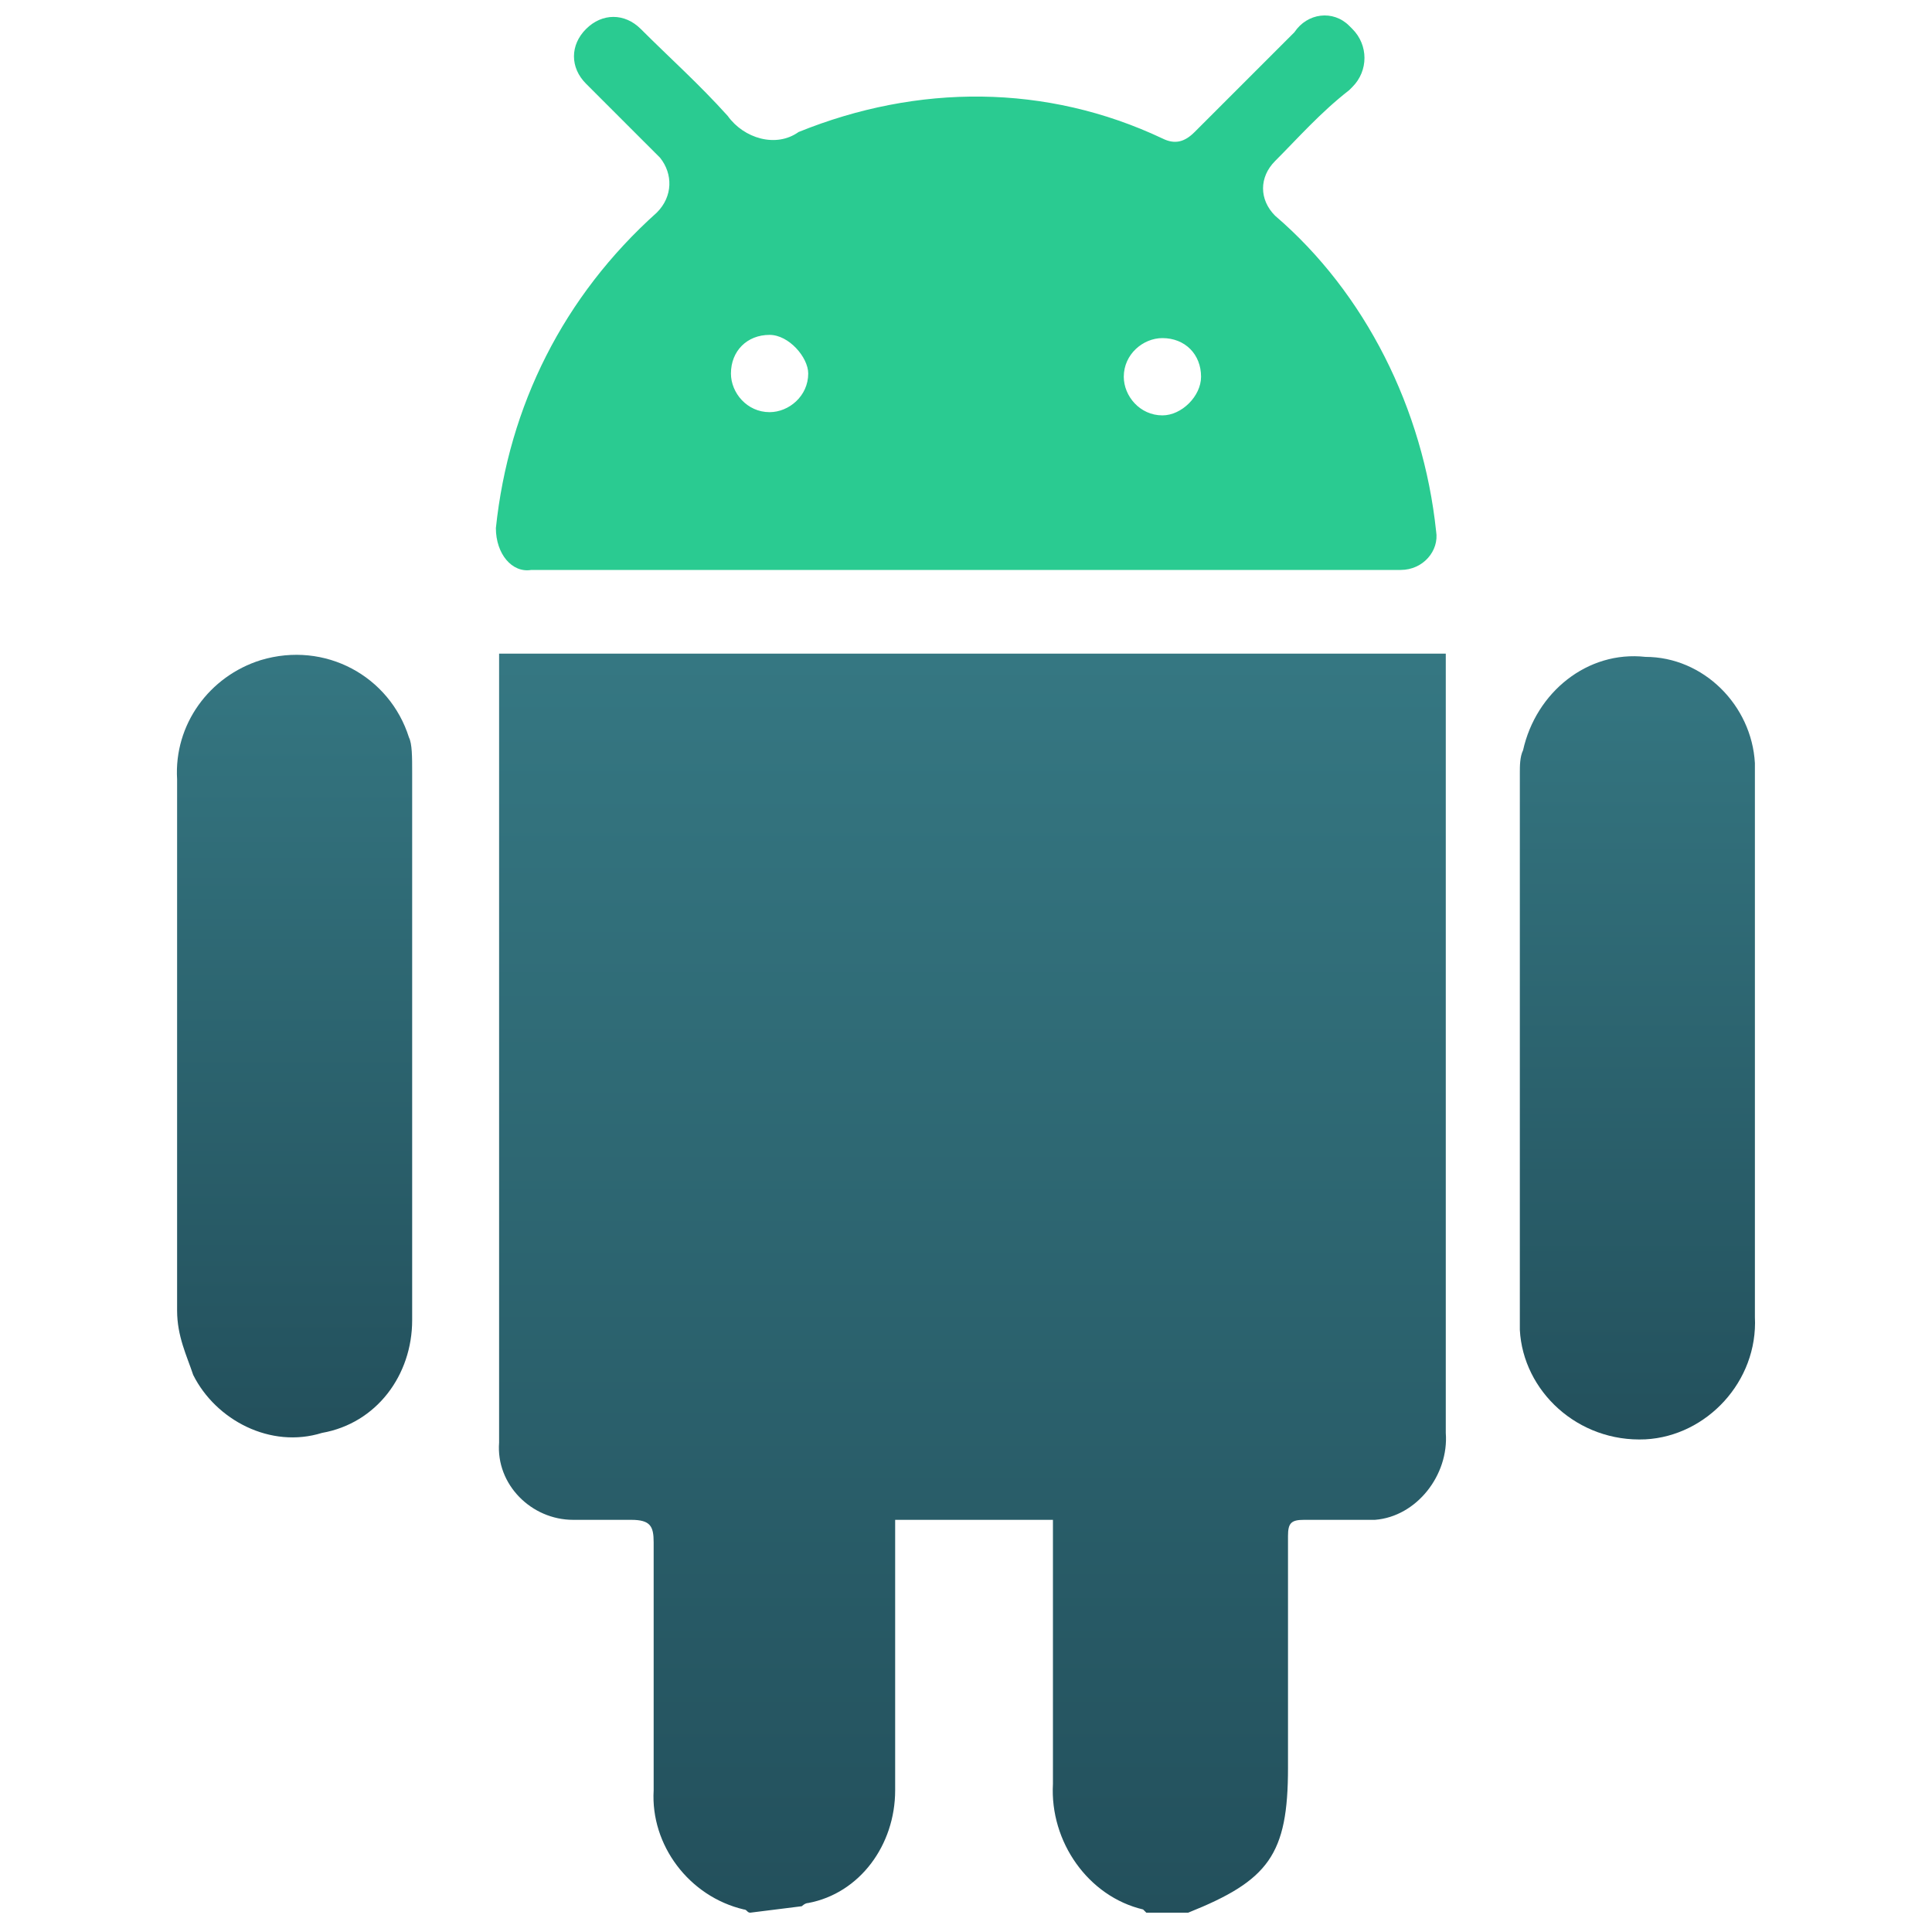
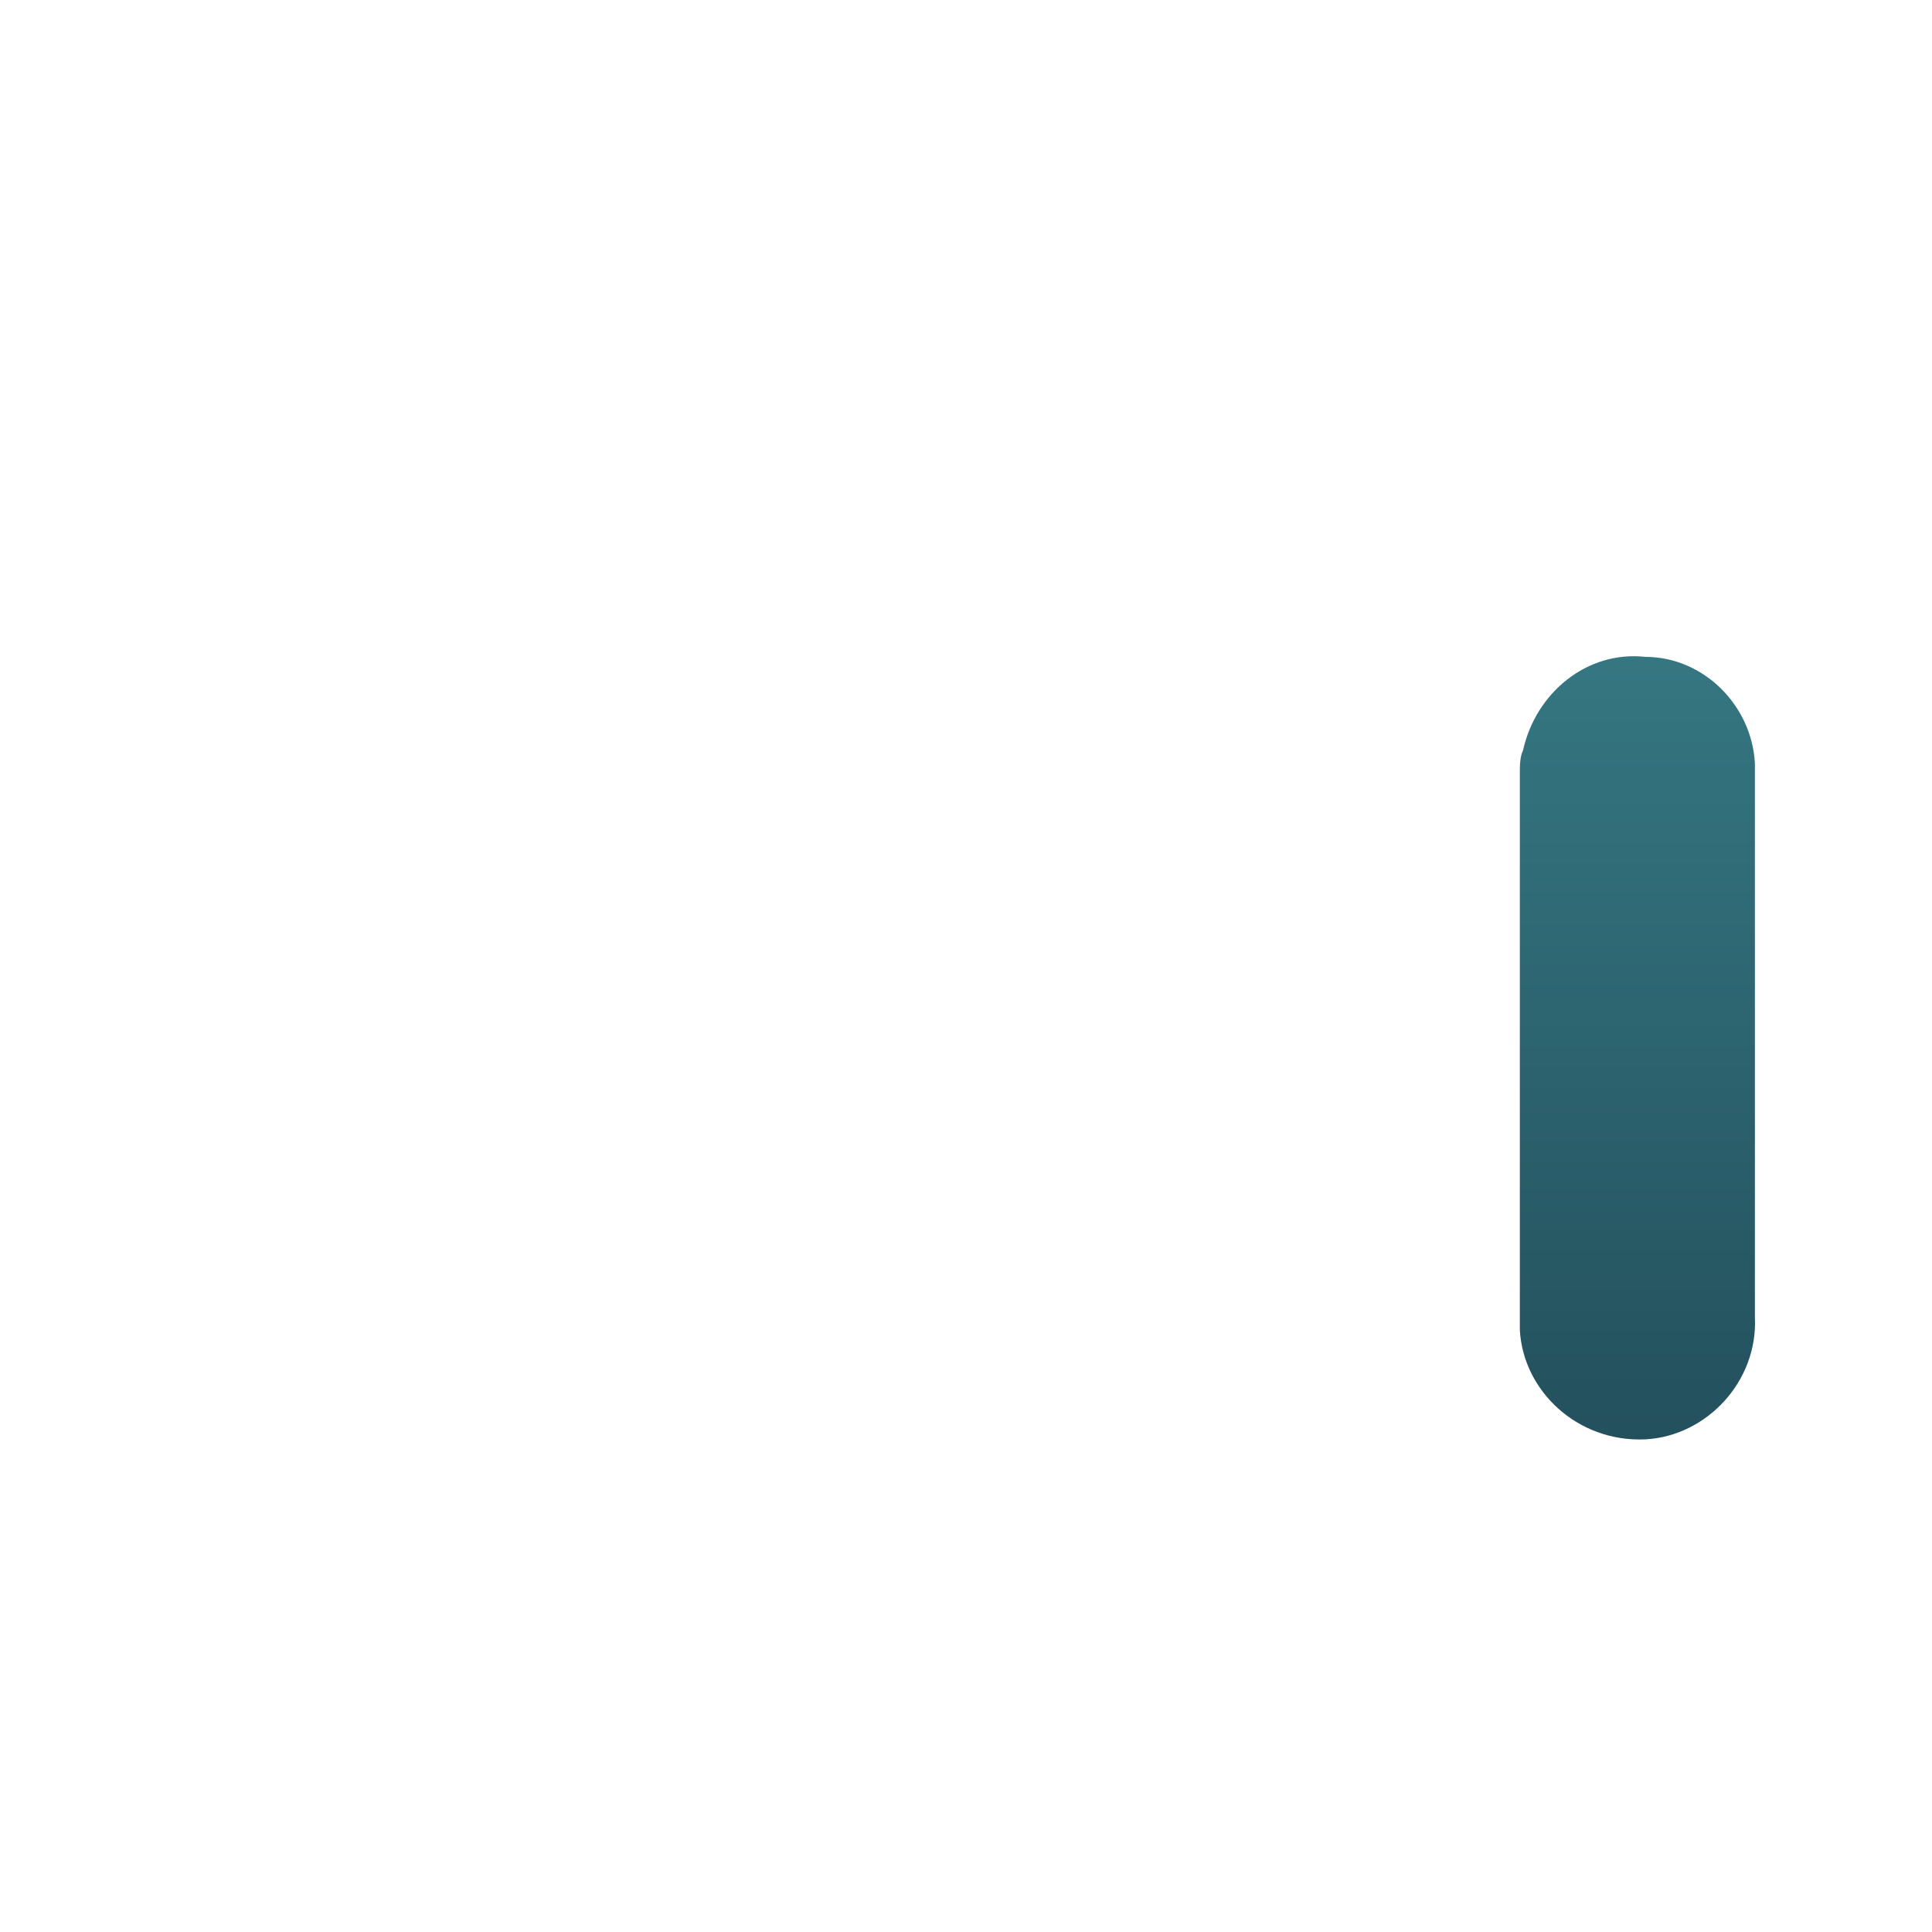
<svg xmlns="http://www.w3.org/2000/svg" version="1.1" id="Layer_1" x="0px" y="0px" viewBox="0 0 60 60" style="enable-background:new 0 0 60 60;" xml:space="preserve">
  <style type="text/css">
	.st0{fill:url(#SVGID_1_);}
	.st1{fill:#2ACB91;}
	.st2{fill:url(#SVGID_2_);}
	.st3{fill:url(#SVGID_3_);}
</style>
  <g>
    <desc>Created with Sketch.</desc>
    <g transform="translate(1585.199 -150.432)">
      <g transform="translate(-1585.199 150.432)">
        <linearGradient id="SVGID_1_" gradientUnits="userSpaceOnUse" x1="-350.176" y1="-360.697" x2="-350.176" y2="-360.005" gradientTransform="matrix(42.477 0 0 56.617 14904.529 20441.836)">
          <stop offset="0" style="stop-color:#357782" />
          <stop offset="1" style="stop-color:#23505C" />
        </linearGradient>
-         <path class="st0" d="M23.3,59.4c-0.1,0-0.1-0.1-0.2-0.1c-1.7-0.4-2.9-2-2.8-3.7c0-2.6,0-5.1,0-7.7c0-0.5-0.1-0.7-0.7-0.7     s-1.2,0-1.8,0c-1.3,0-2.4-1.1-2.3-2.4c0,0,0,0,0-0.1c0-8,0-15.9,0-23.9c0-0.1,0-0.4,0-0.5h29.4v0.6c0,7.8,0,15.7,0,23.6     c0.1,1.3-0.9,2.6-2.2,2.7c-0.1,0-0.4,0-0.5,0c-0.6,0-1.1,0-1.7,0c-0.4,0-0.5,0.1-0.5,0.5c0,2.4,0,4.8,0,7.2     c0,2.7-0.6,3.5-3.1,4.5h-1.3l-0.1-0.1c-1.7-0.4-2.9-2.1-2.8-3.9c0-2.6,0-5.1,0-7.6c0-0.2,0-0.4,0-0.6h-4.9v0.6c0,2.6,0,5.1,0,7.8     c0,1.7-1.1,3.2-2.7,3.5c-0.1,0-0.2,0.1-0.2,0.1L23.3,59.4z" />
-         <path class="st1" d="M15.4,16.4c0.4-3.8,2.1-7.2,5-9.8c0.5-0.5,0.5-1.2,0.1-1.7l0,0l-1.8-1.8c-0.1-0.1-0.4-0.4-0.5-0.5     c-0.5-0.5-0.5-1.2,0-1.7l0,0c0.5-0.5,1.2-0.5,1.7,0l0,0c0.9,0.9,1.8,1.7,2.7,2.7c0.5,0.7,1.5,1,2.2,0.5c3.7-1.5,7.7-1.5,11.3,0.2     c0.4,0.2,0.7,0.1,1-0.2c1-1,2-2,3.1-3.1c0.4-0.6,1.2-0.7,1.7-0.2L42,0.9c0.5,0.5,0.5,1.3,0,1.8l-0.1,0.1     c-0.9,0.7-1.6,1.5-2.3,2.2c-0.5,0.5-0.5,1.2,0,1.7l0,0c2.8,2.4,4.6,6,5,9.8c0.1,0.6-0.4,1.2-1.1,1.2h-0.1H16.5     C15.9,17.8,15.4,17.2,15.4,16.4C15.4,16.6,15.4,16.4,15.4,16.4z M23.9,10.4L23.9,10.4c-0.7,0-1.2,0.5-1.2,1.2l0,0     c0,0.6,0.5,1.2,1.2,1.2l0,0c0.6,0,1.2-0.5,1.2-1.2l0,0C25.1,11.1,24.5,10.4,23.9,10.4L23.9,10.4L23.9,10.4z M37.3,11.7L37.3,11.7     c0-0.7-0.5-1.2-1.2-1.2l0,0c-0.6,0-1.2,0.5-1.2,1.2l0,0c0,0.6,0.5,1.2,1.2,1.2l0,0C36.7,12.9,37.3,12.3,37.3,11.7L37.3,11.7     L37.3,11.7z" />
        <linearGradient id="SVGID_2_" gradientUnits="userSpaceOnUse" x1="-326.171" y1="-356.92" x2="-326.171" y2="-356.229" gradientTransform="matrix(10.651 0 0 35.406 3524.785 12657.476)">
          <stop offset="0" style="stop-color:#357782" />
          <stop offset="1" style="stop-color:#23505C" />
        </linearGradient>
        <path class="st2" d="M54.5,32.5c0,2.8,0,5.6,0,8.4c0.1,2-1.5,3.7-3.4,3.8c-2.1,0.1-3.8-1.5-3.9-3.4c0-0.1,0-0.2,0-0.4     c0-5.6,0-11.3,0-16.9c0-0.2,0-0.5,0.1-0.7c0.4-1.8,2-3.1,3.8-2.9c1.8,0,3.3,1.5,3.4,3.3C54.5,26.6,54.5,29.5,54.5,32.5L54.5,32.5     z" />
        <linearGradient id="SVGID_3_" gradientUnits="userSpaceOnUse" x1="-324.481" y1="-356.928" x2="-324.481" y2="-356.237" gradientTransform="matrix(10.666 0 0 35.434 3470.275 12667.556)">
          <stop offset="0" style="stop-color:#357782" />
          <stop offset="1" style="stop-color:#23505C" />
        </linearGradient>
-         <path class="st3" d="M5.5,32.5c0-2.8,0-5.6,0-8.3c-0.1-1.7,1-3.2,2.6-3.7c2-0.6,4,0.5,4.6,2.4c0.1,0.2,0.1,0.6,0.1,1.1     c0,2.9,0,5.9,0,8.8c0,2.7,0,5.5,0,8.2c0,1.7-1.1,3.2-2.8,3.5c-1.6,0.5-3.3-0.4-4-1.8c-0.2-0.6-0.5-1.2-0.5-2     C5.5,38,5.5,35.3,5.5,32.5z" />
      </g>
    </g>
  </g>
</svg>